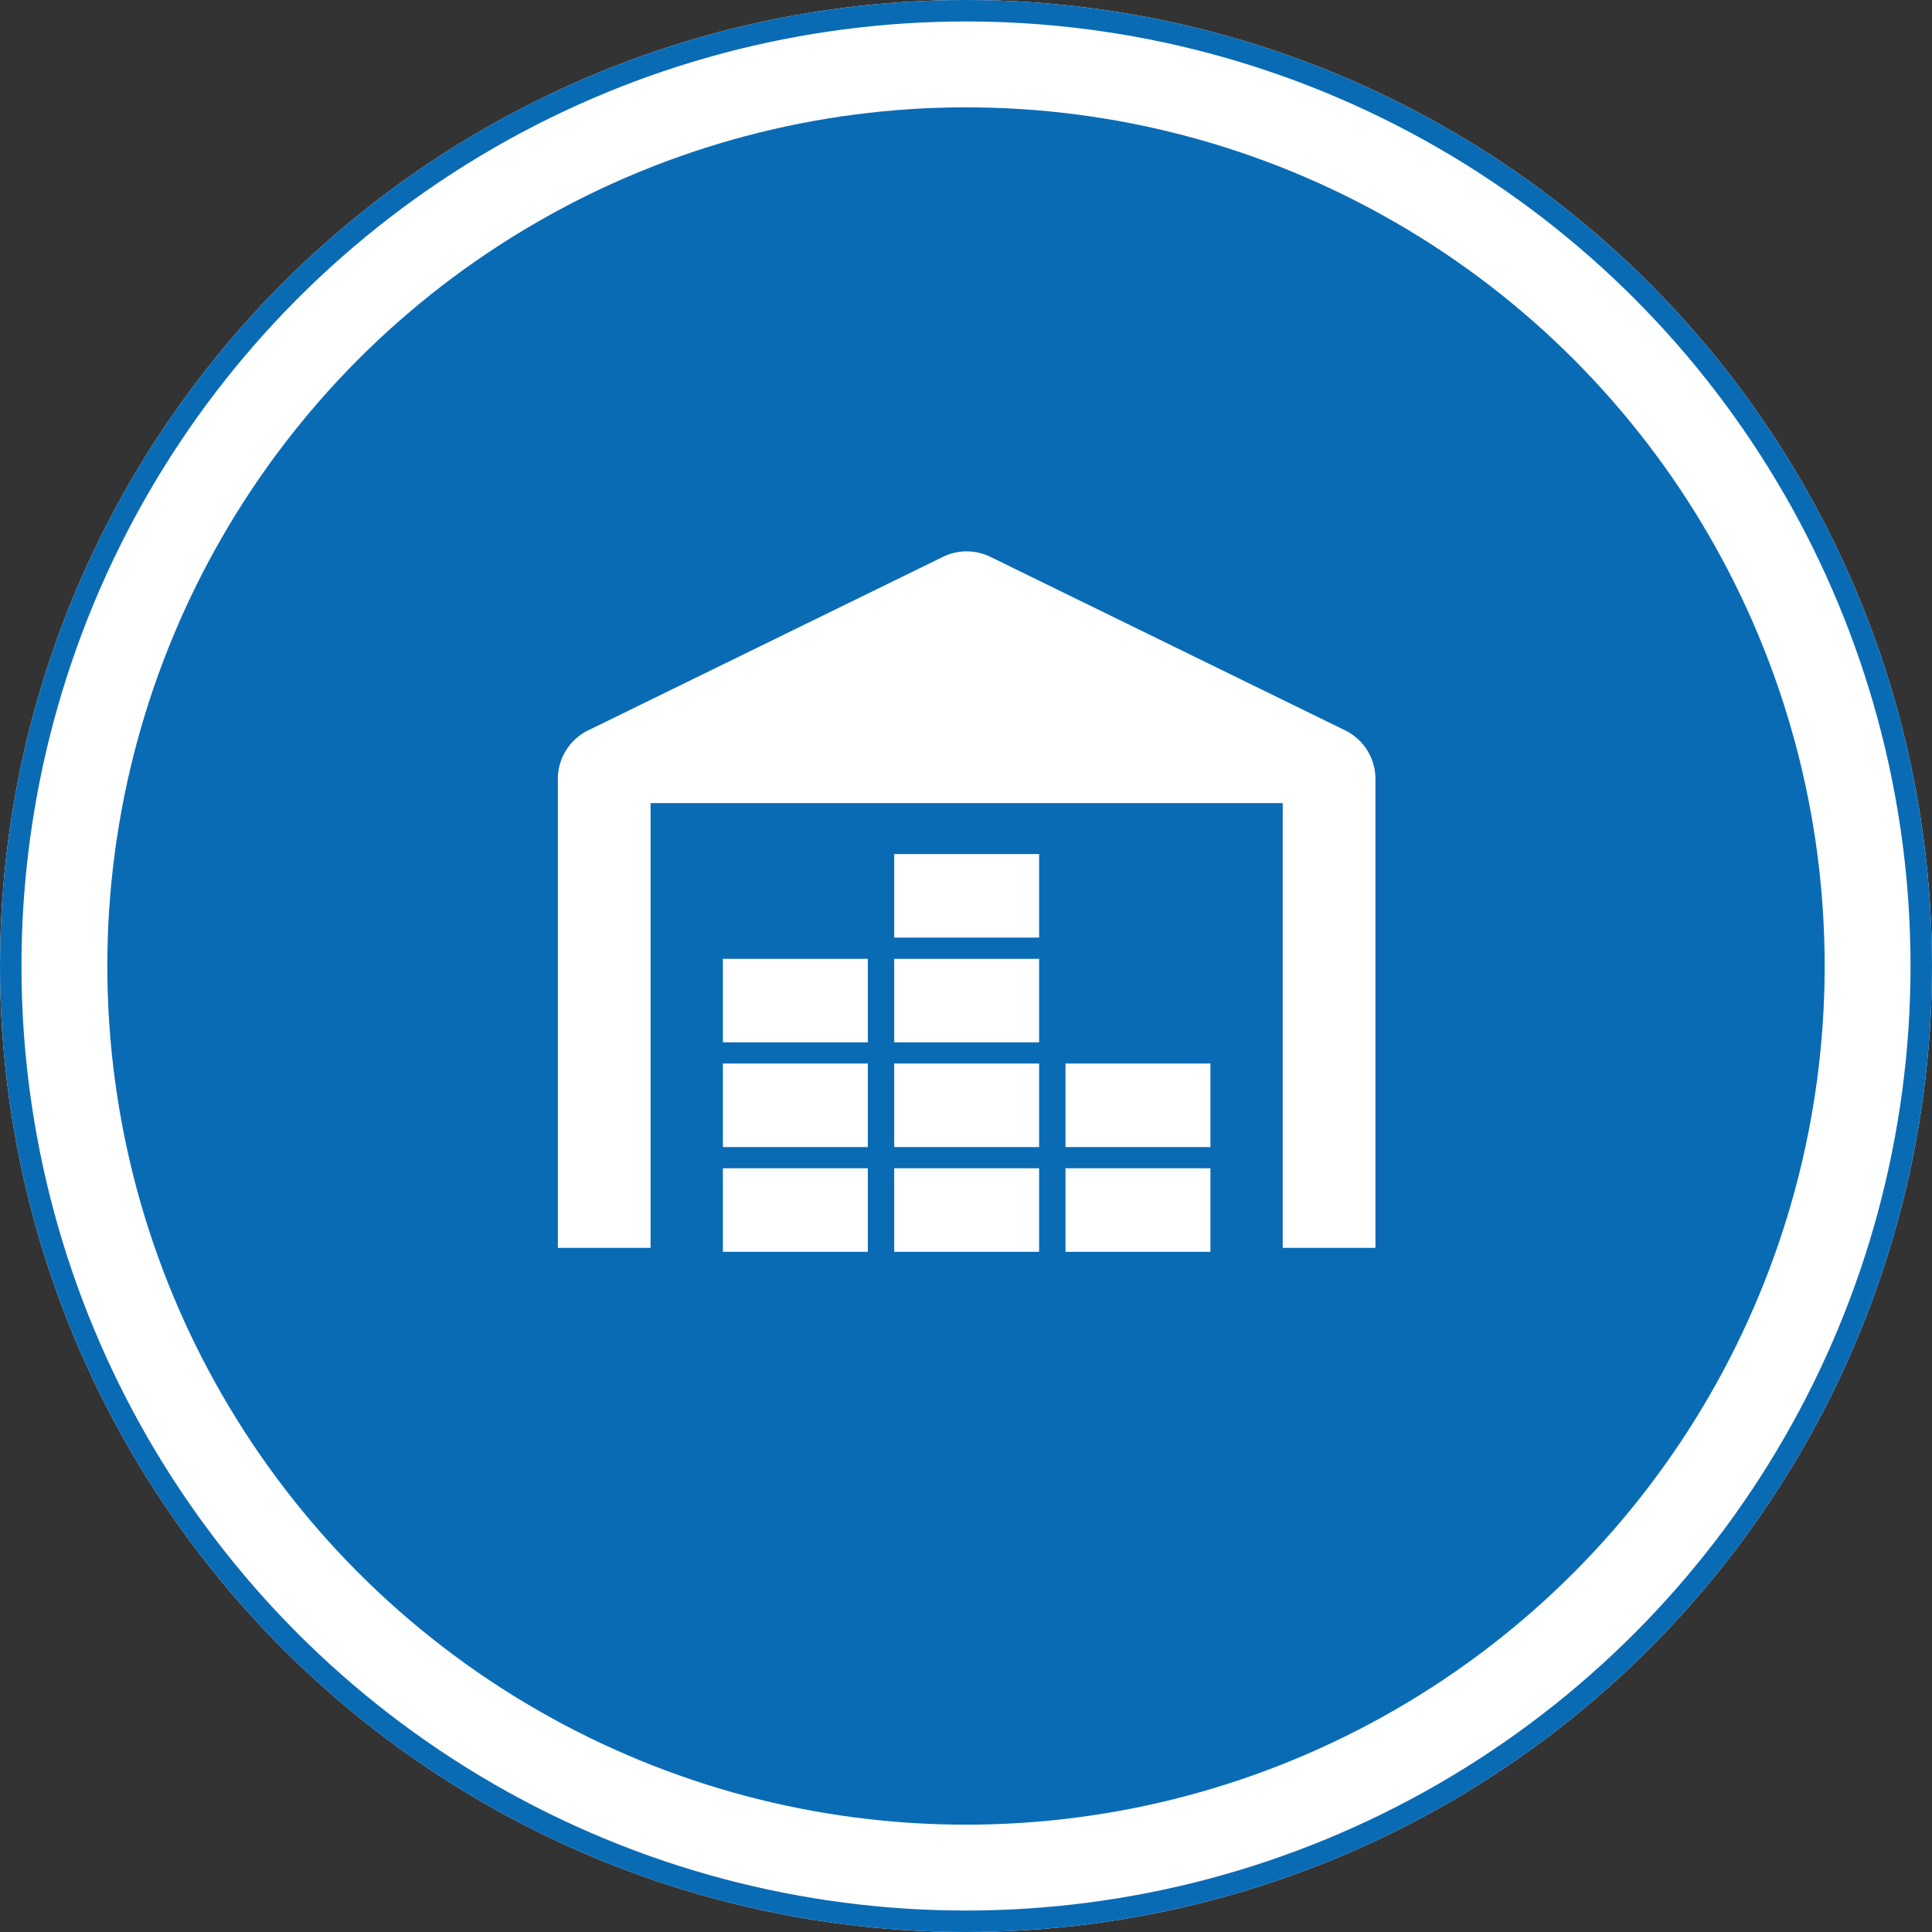
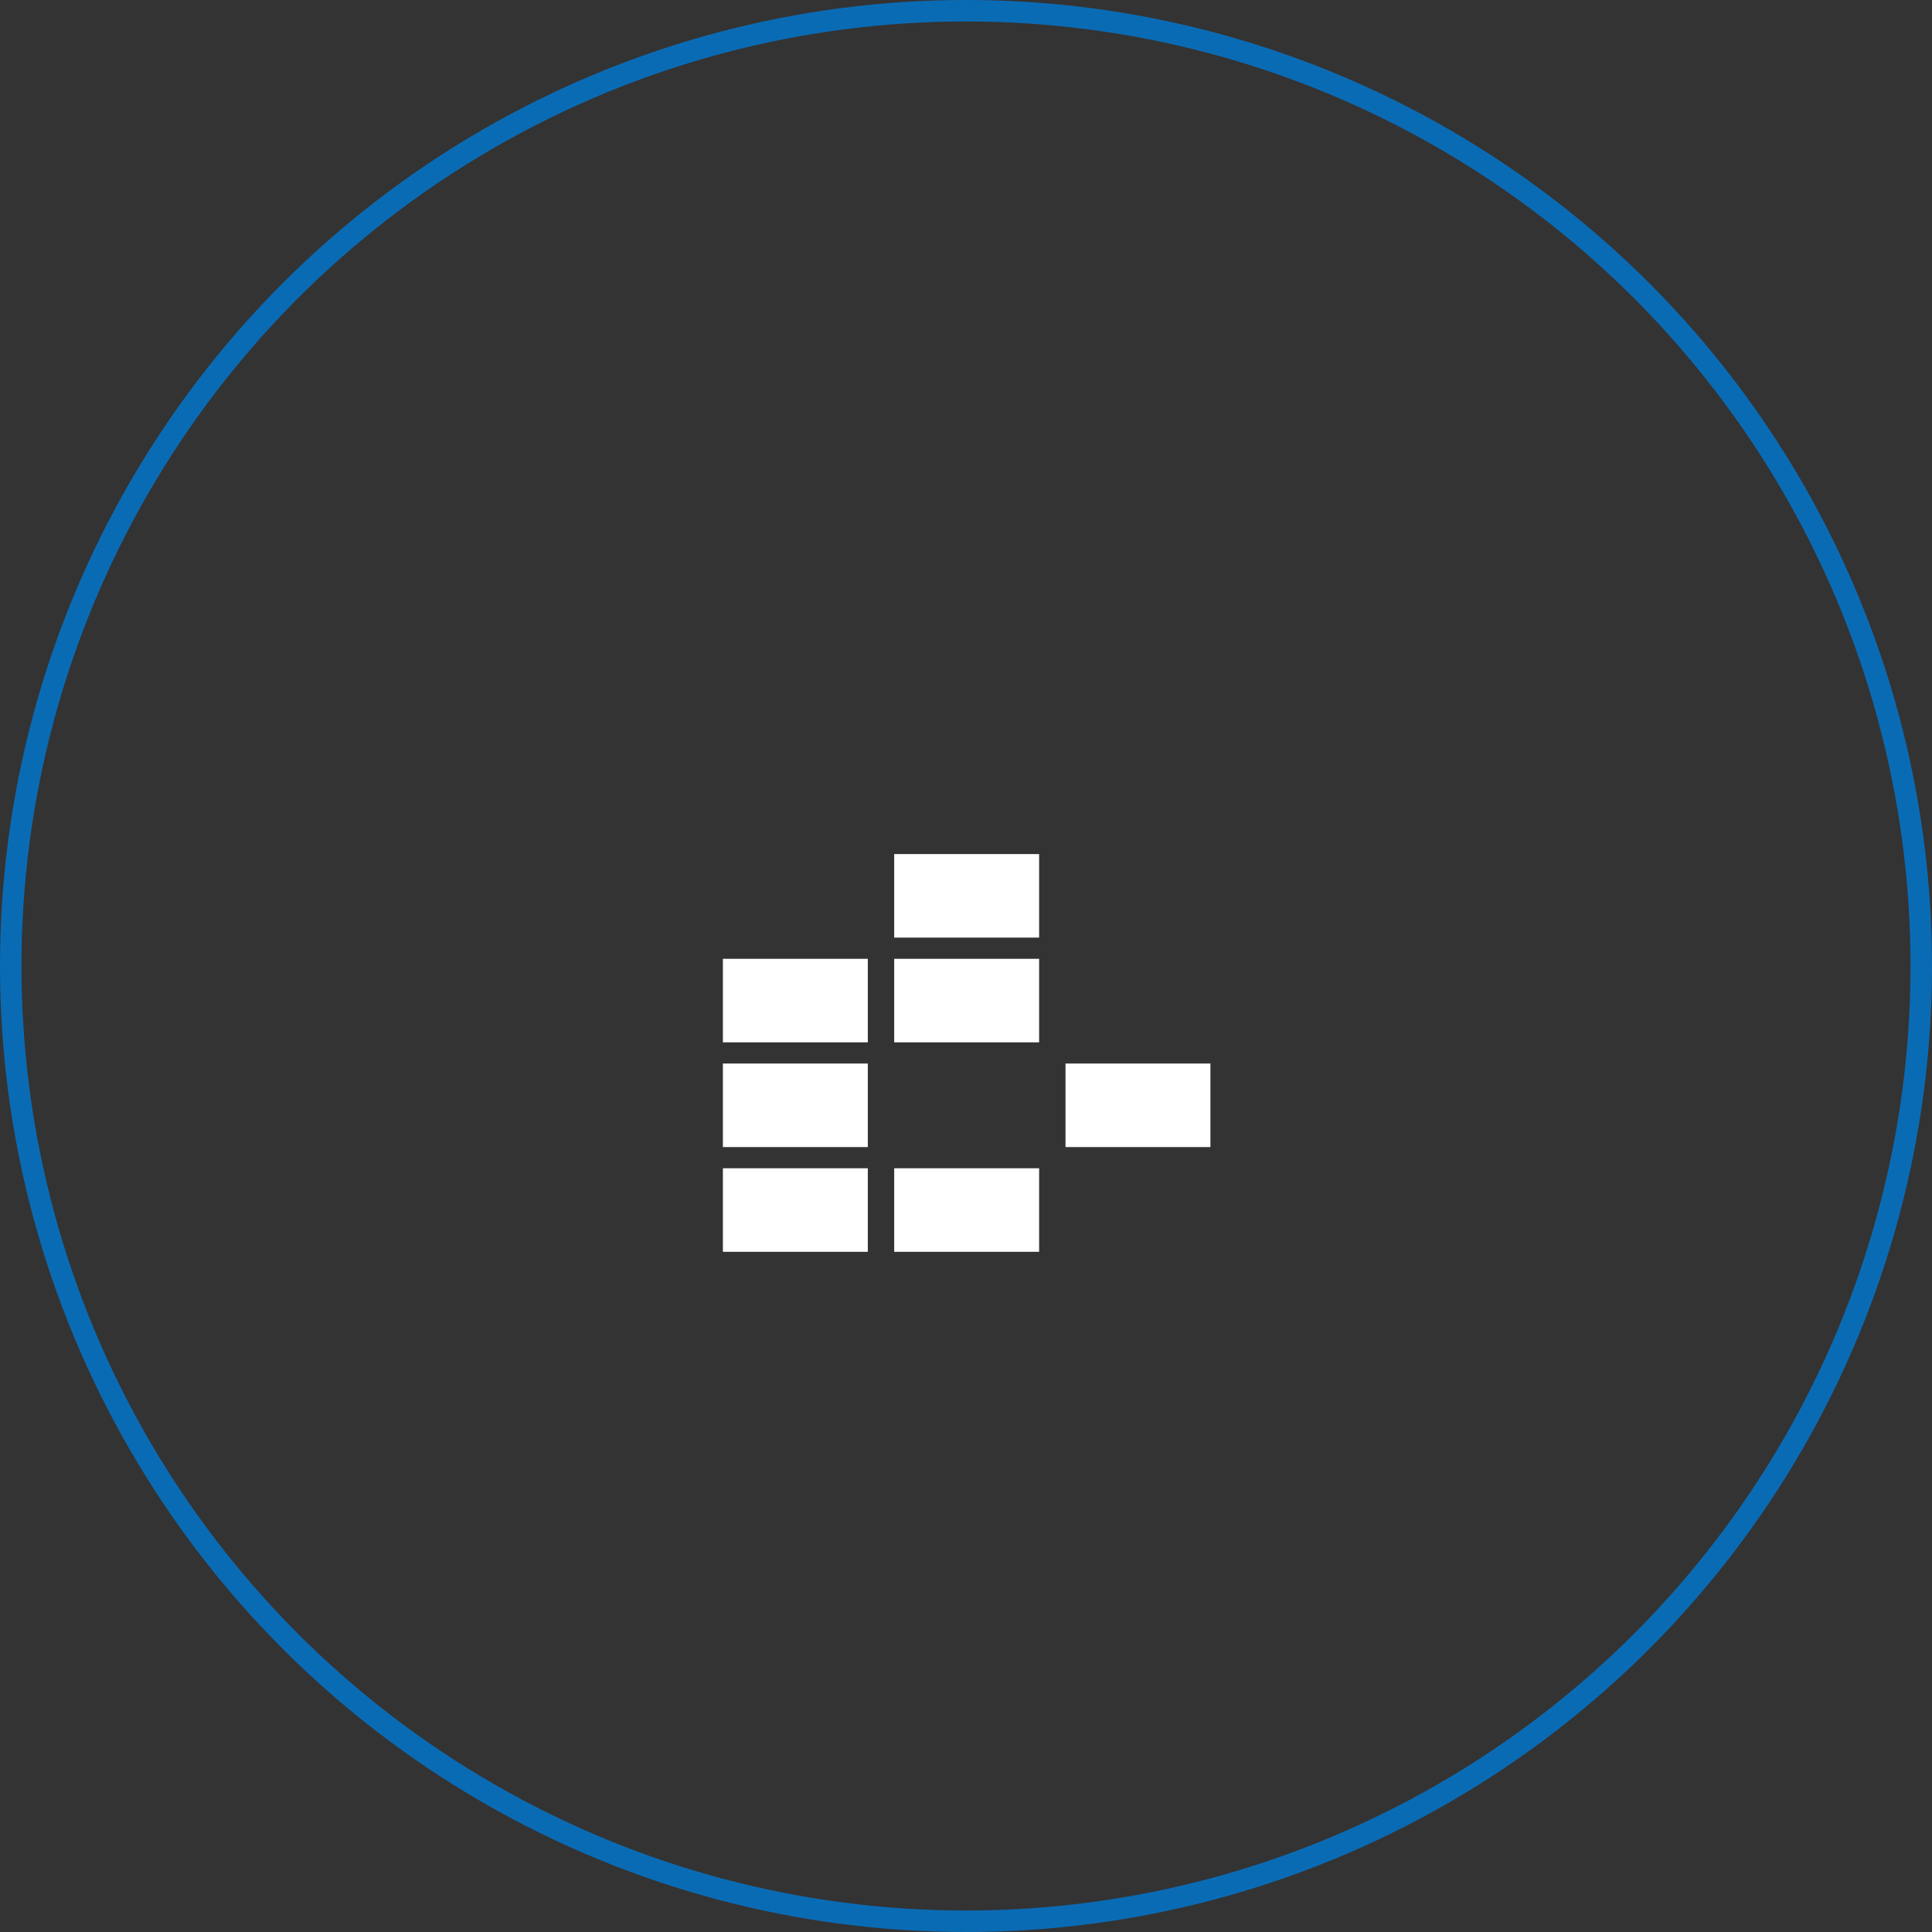
<svg xmlns="http://www.w3.org/2000/svg" width="180" height="180" viewBox="0 0 180 180">
  <rect x="0" y="0" width="180" height="180" fill="#333333" stroke="none" />
  <g id="グループ_15398" data-name="グループ 15398" transform="translate(-870 -14658)">
    <g id="グループ_14026" data-name="グループ 14026" transform="translate(0 1117)">
      <g id="楕円形_491" data-name="楕円形 491" transform="translate(870 13541)" fill="#fff" stroke="#0a6bb5" stroke-width="2">
-         <circle cx="90" cy="90" r="90" stroke="none" />
        <circle cx="90" cy="90" r="89" fill="none" />
      </g>
-       <circle id="楕円形_495" data-name="楕円形 495" cx="80" cy="80" r="80" transform="translate(880 13551)" fill="#0a6bb5" />
    </g>
    <g id="グループ_15168" data-name="グループ 15168" transform="translate(921.974 14709.371)">
-       <path id="パス_19519" data-name="パス 19519" d="M1136.484,646.068l-33.048,16.163a5.038,5.038,0,0,0-2.826,4.526v43.689h8.639v-41.44h58.895v41.44h8.639V666.757a5.037,5.037,0,0,0-2.824-4.526l-33.048-16.163A5.041,5.041,0,0,0,1136.484,646.068Z" transform="translate(-1100.61 -645.556)" fill="#fff" />
      <g id="グループ_14294" data-name="グループ 14294" transform="translate(15.377 28.201)">
        <rect id="長方形_9937" data-name="長方形 9937" width="13.501" height="7.783" transform="translate(0 29.273)" fill="#fff" />
        <rect id="長方形_9938" data-name="長方形 9938" width="13.501" height="7.783" transform="translate(15.96 29.273)" fill="#fff" />
-         <rect id="長方形_9939" data-name="長方形 9939" width="13.501" height="7.783" transform="translate(31.92 29.273)" fill="#fff" />
        <rect id="長方形_9940" data-name="長方形 9940" width="13.501" height="7.783" transform="translate(31.92 19.515)" fill="#fff" />
-         <rect id="長方形_9941" data-name="長方形 9941" width="13.501" height="7.783" transform="translate(15.96 19.515)" fill="#fff" />
        <rect id="長方形_9942" data-name="長方形 9942" width="13.501" height="7.783" transform="translate(0 19.515)" fill="#fff" />
        <rect id="長方形_9943" data-name="長方形 9943" width="13.501" height="7.782" transform="translate(0 9.758)" fill="#fff" />
        <rect id="長方形_9944" data-name="長方形 9944" width="13.501" height="7.782" transform="translate(15.96 9.758)" fill="#fff" />
        <rect id="長方形_9945" data-name="長方形 9945" width="13.501" height="7.782" transform="translate(15.96)" fill="#fff" />
      </g>
    </g>
  </g>
</svg>